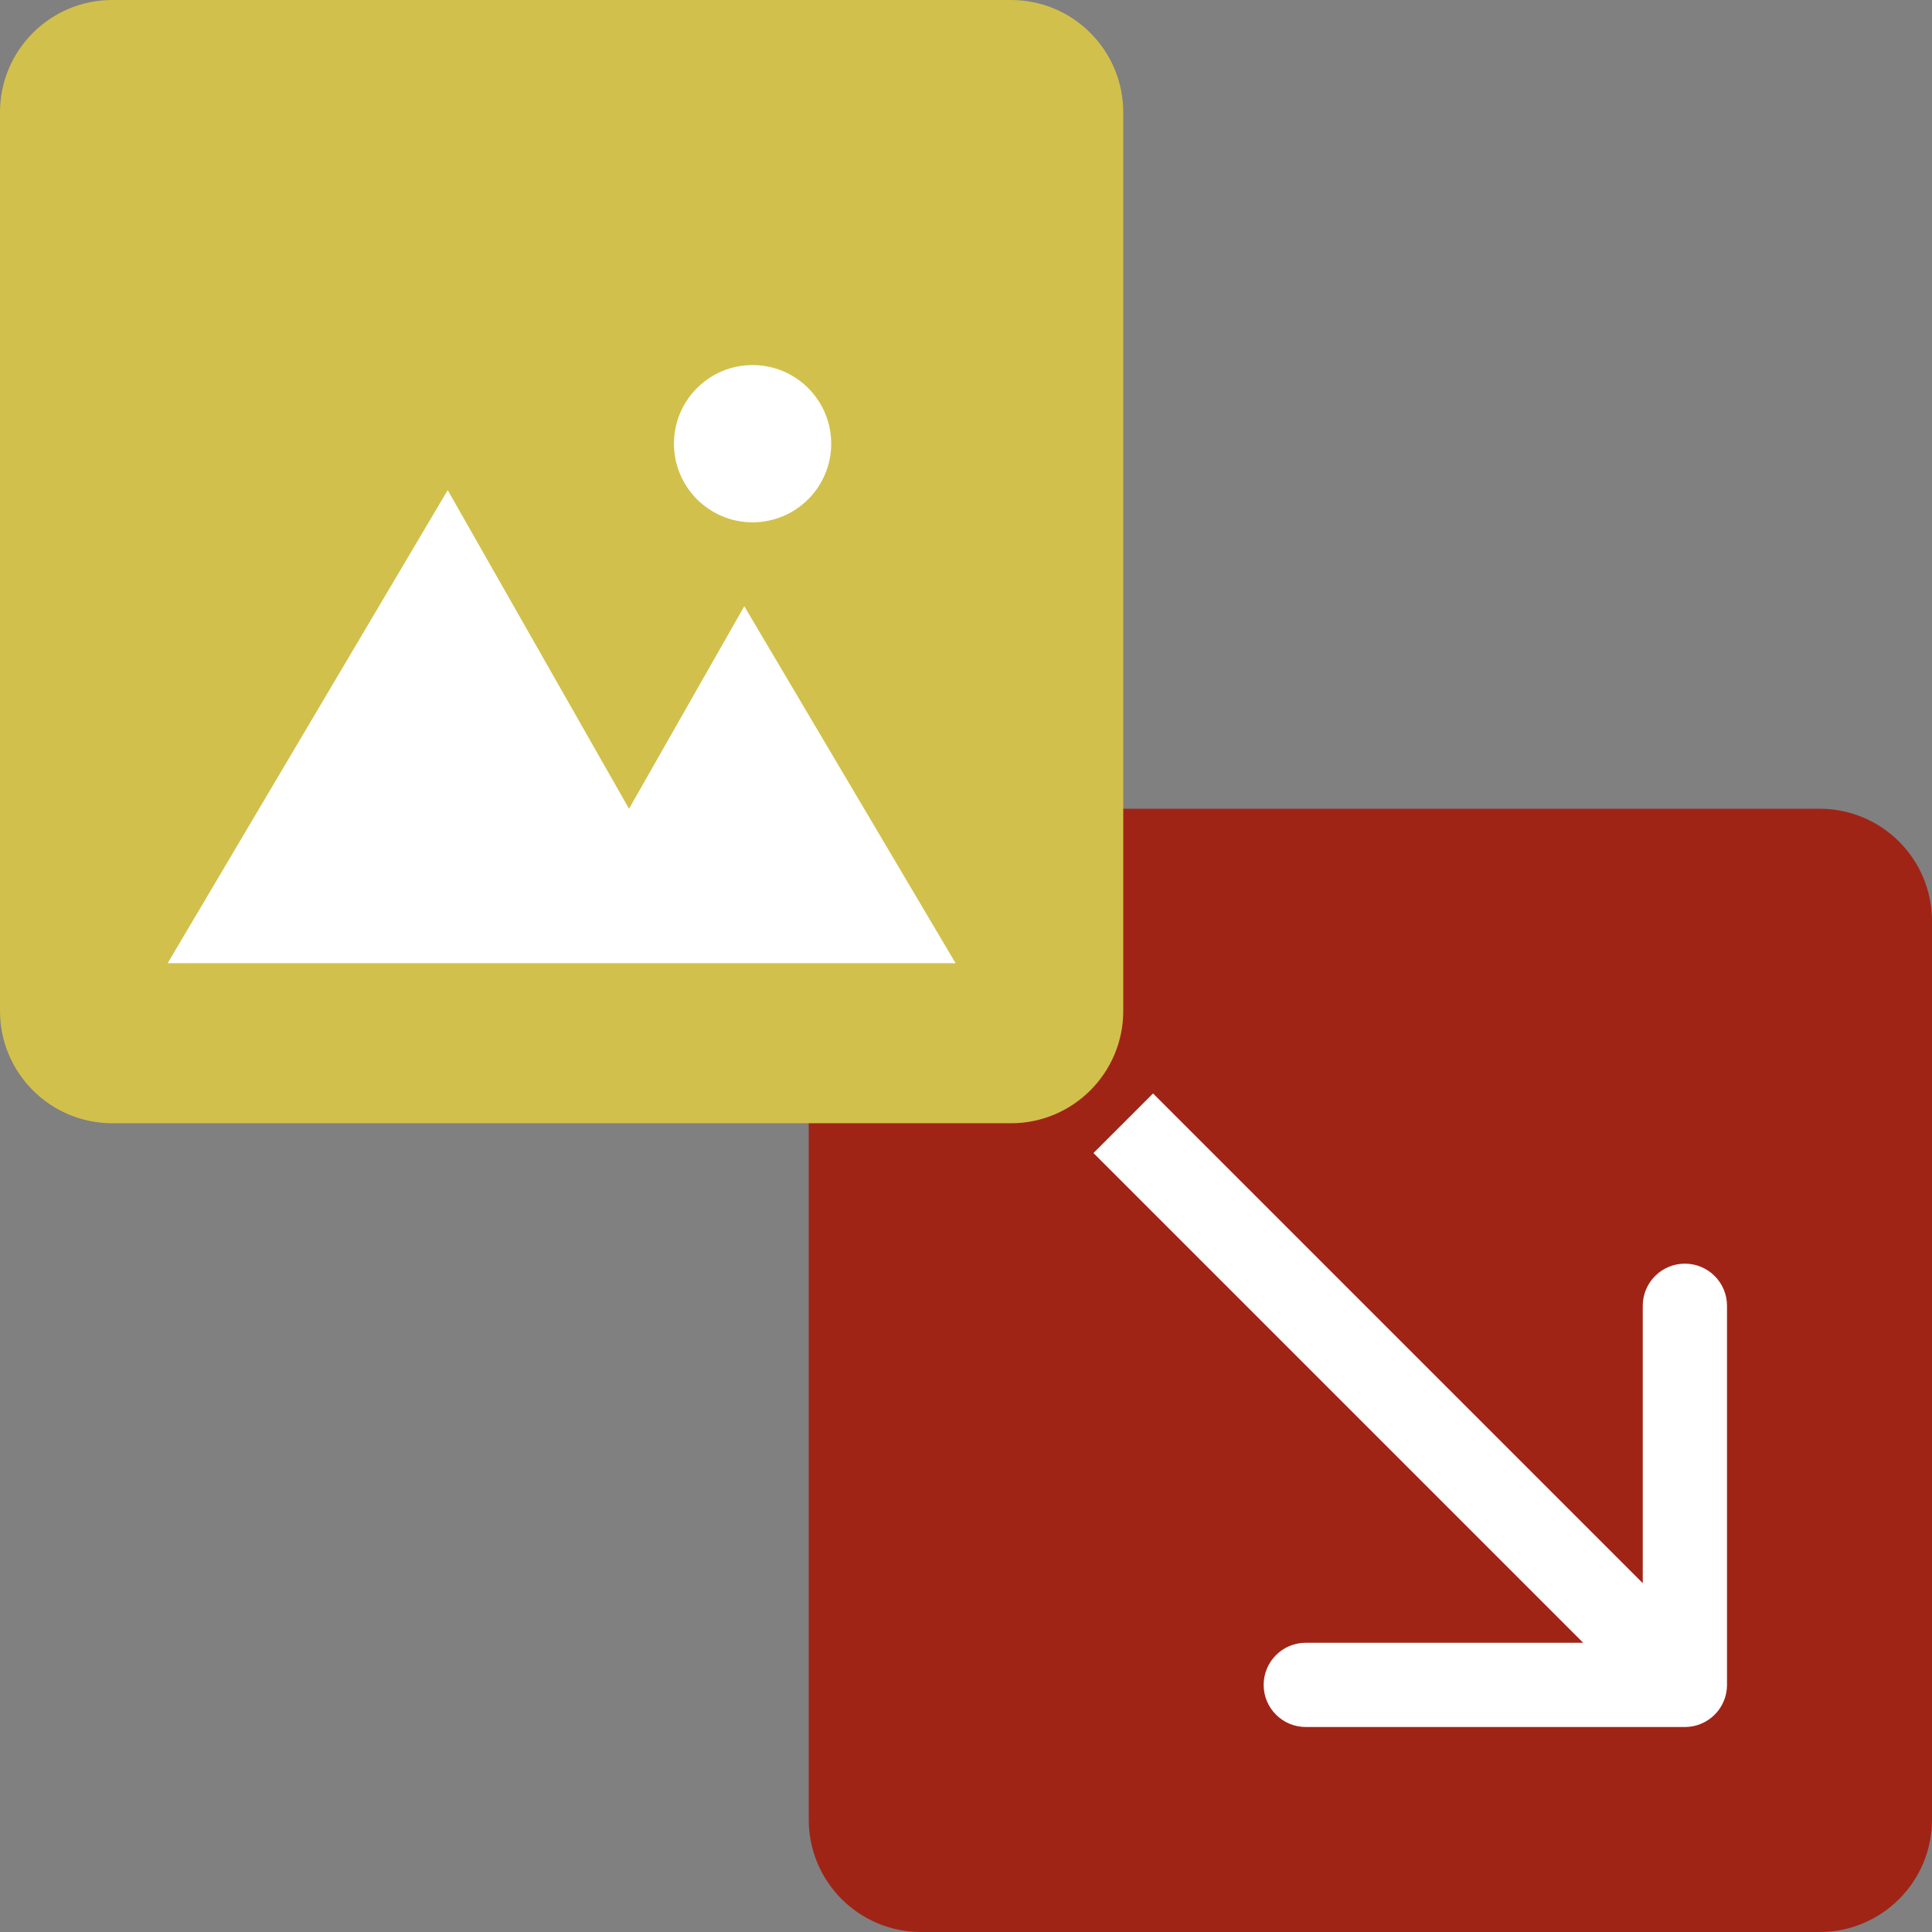
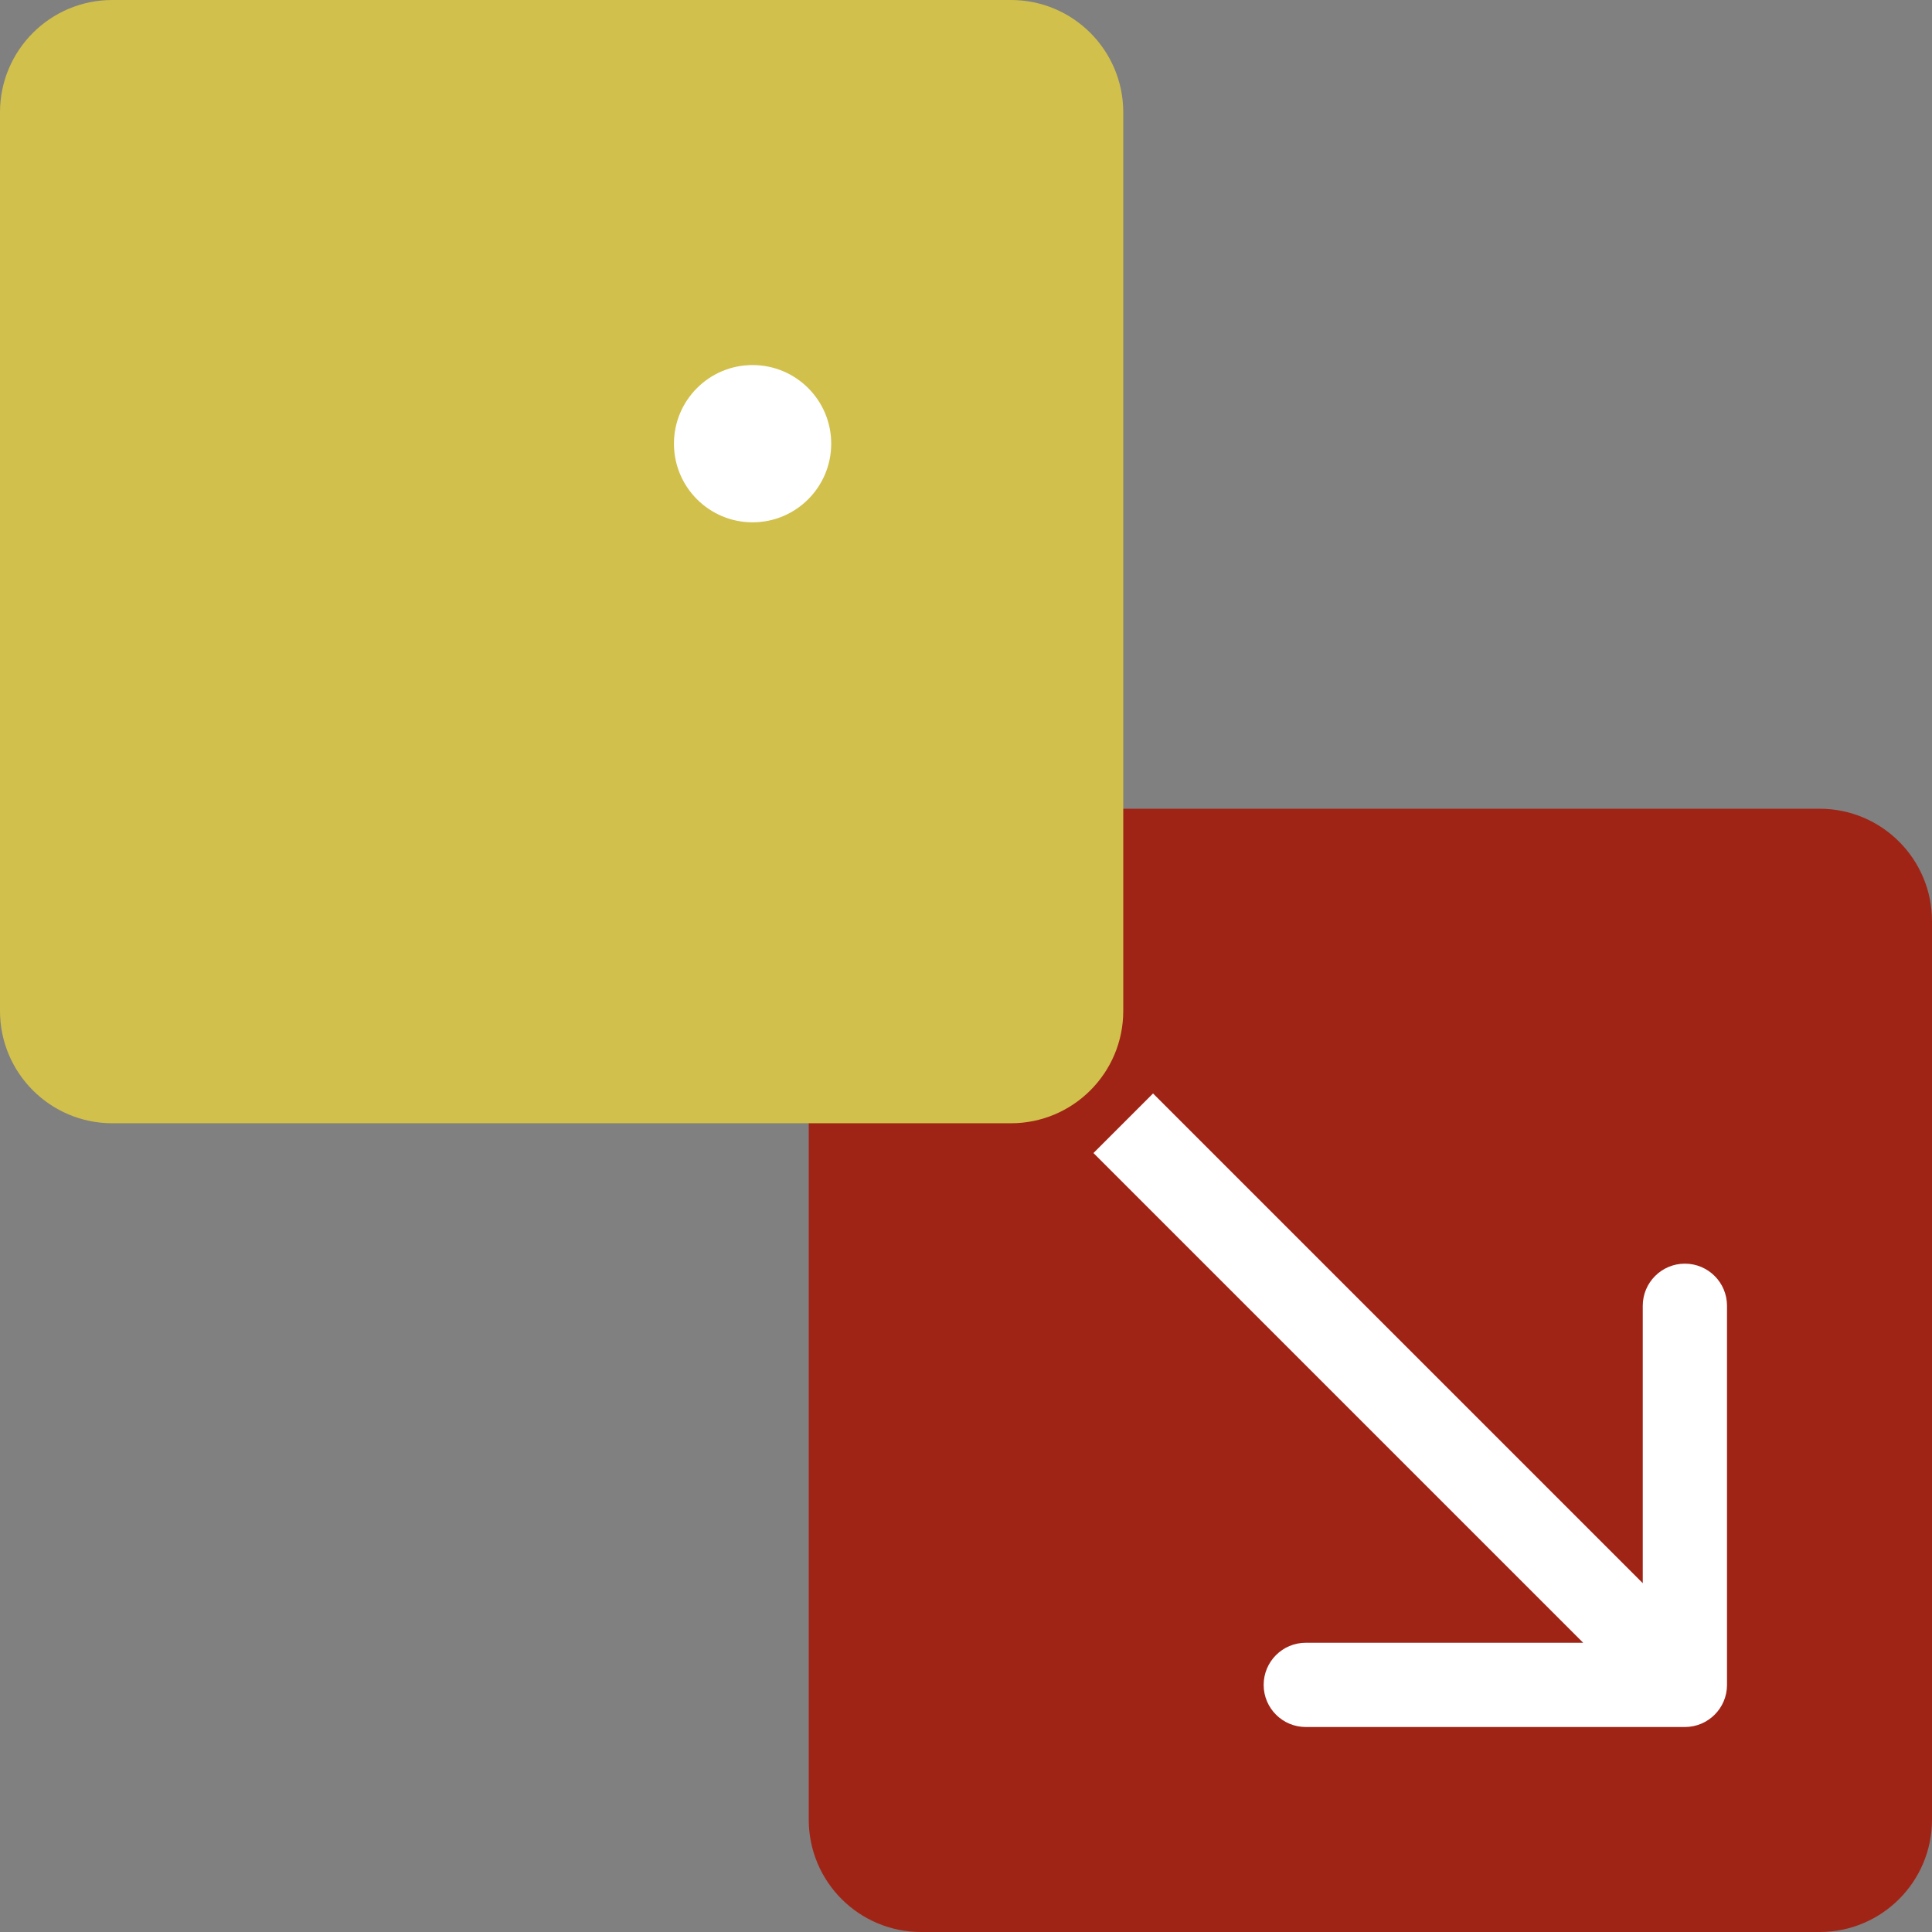
<svg xmlns="http://www.w3.org/2000/svg" width="344" height="344" viewBox="0 0 344 344" fill="none">
  <rect x="0" y="0" width="344" height="344" fill="#808080" stroke="none" />
  <path d="M344 324C344 335.046 335.046 344 324 344H164C152.954 344 144 335.046 144 324L144 164C144 152.954 152.954 144 164 144L324 144C335.046 144 344 152.954 344 164V324Z" fill="#A02416" />
  <path d="M300 307.5C304.142 307.5 307.5 304.142 307.5 300V232.5C307.5 228.358 304.142 225 300 225C295.858 225 292.5 228.358 292.5 232.5V292.5H232.5C228.358 292.5 225 295.858 225 300C225 304.142 228.358 307.5 232.5 307.5H300ZM305.303 294.697L205.303 194.697L194.697 205.303L294.697 305.303L305.303 294.697Z" fill="white" />
  <path d="M0 20C0 8.954 8.954 0 20 0H180C191.046 0 200 8.954 200 20V180C200 191.046 191.046 200 180 200H20C8.954 200 0 191.046 0 180V20Z" fill="#D2C04C" />
-   <path fill-rule="evenodd" clip-rule="evenodd" d="M79.714 87.269L112 144L132.522 107.939L170.148 171.5H29.852L79.714 87.269Z" fill="white" />
  <circle cx="134" cy="79" r="14" fill="white" />
</svg>